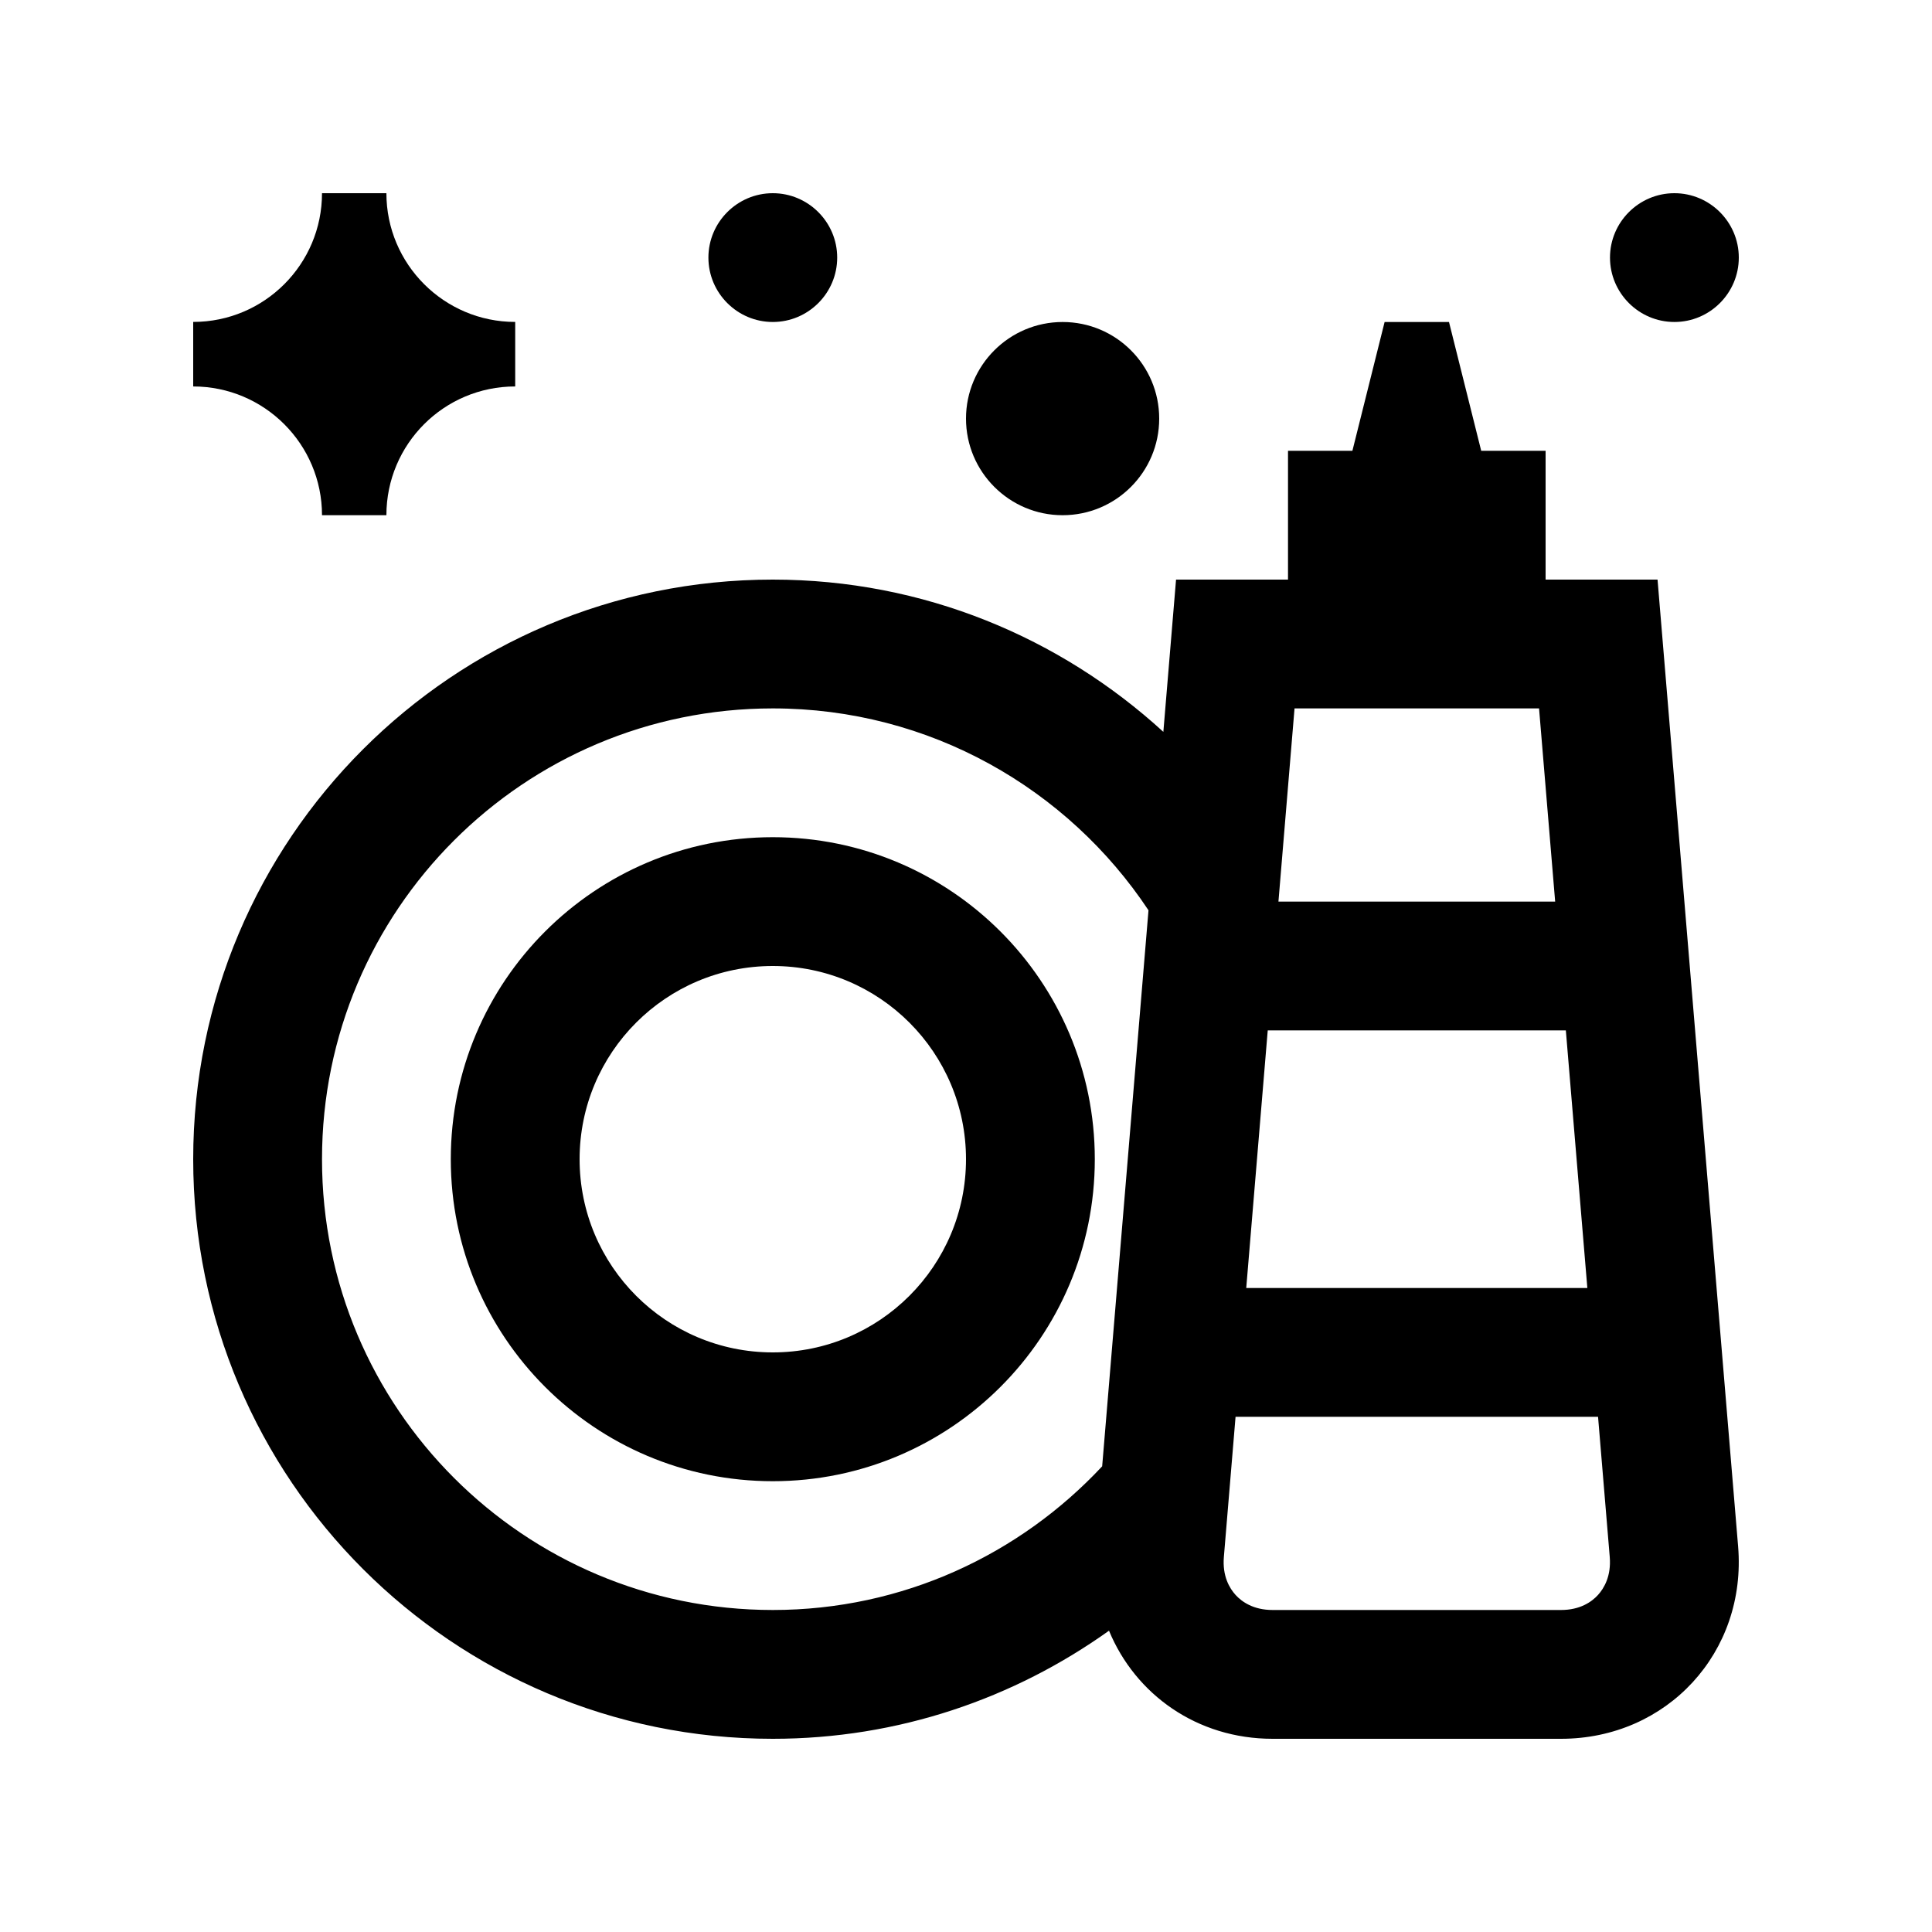
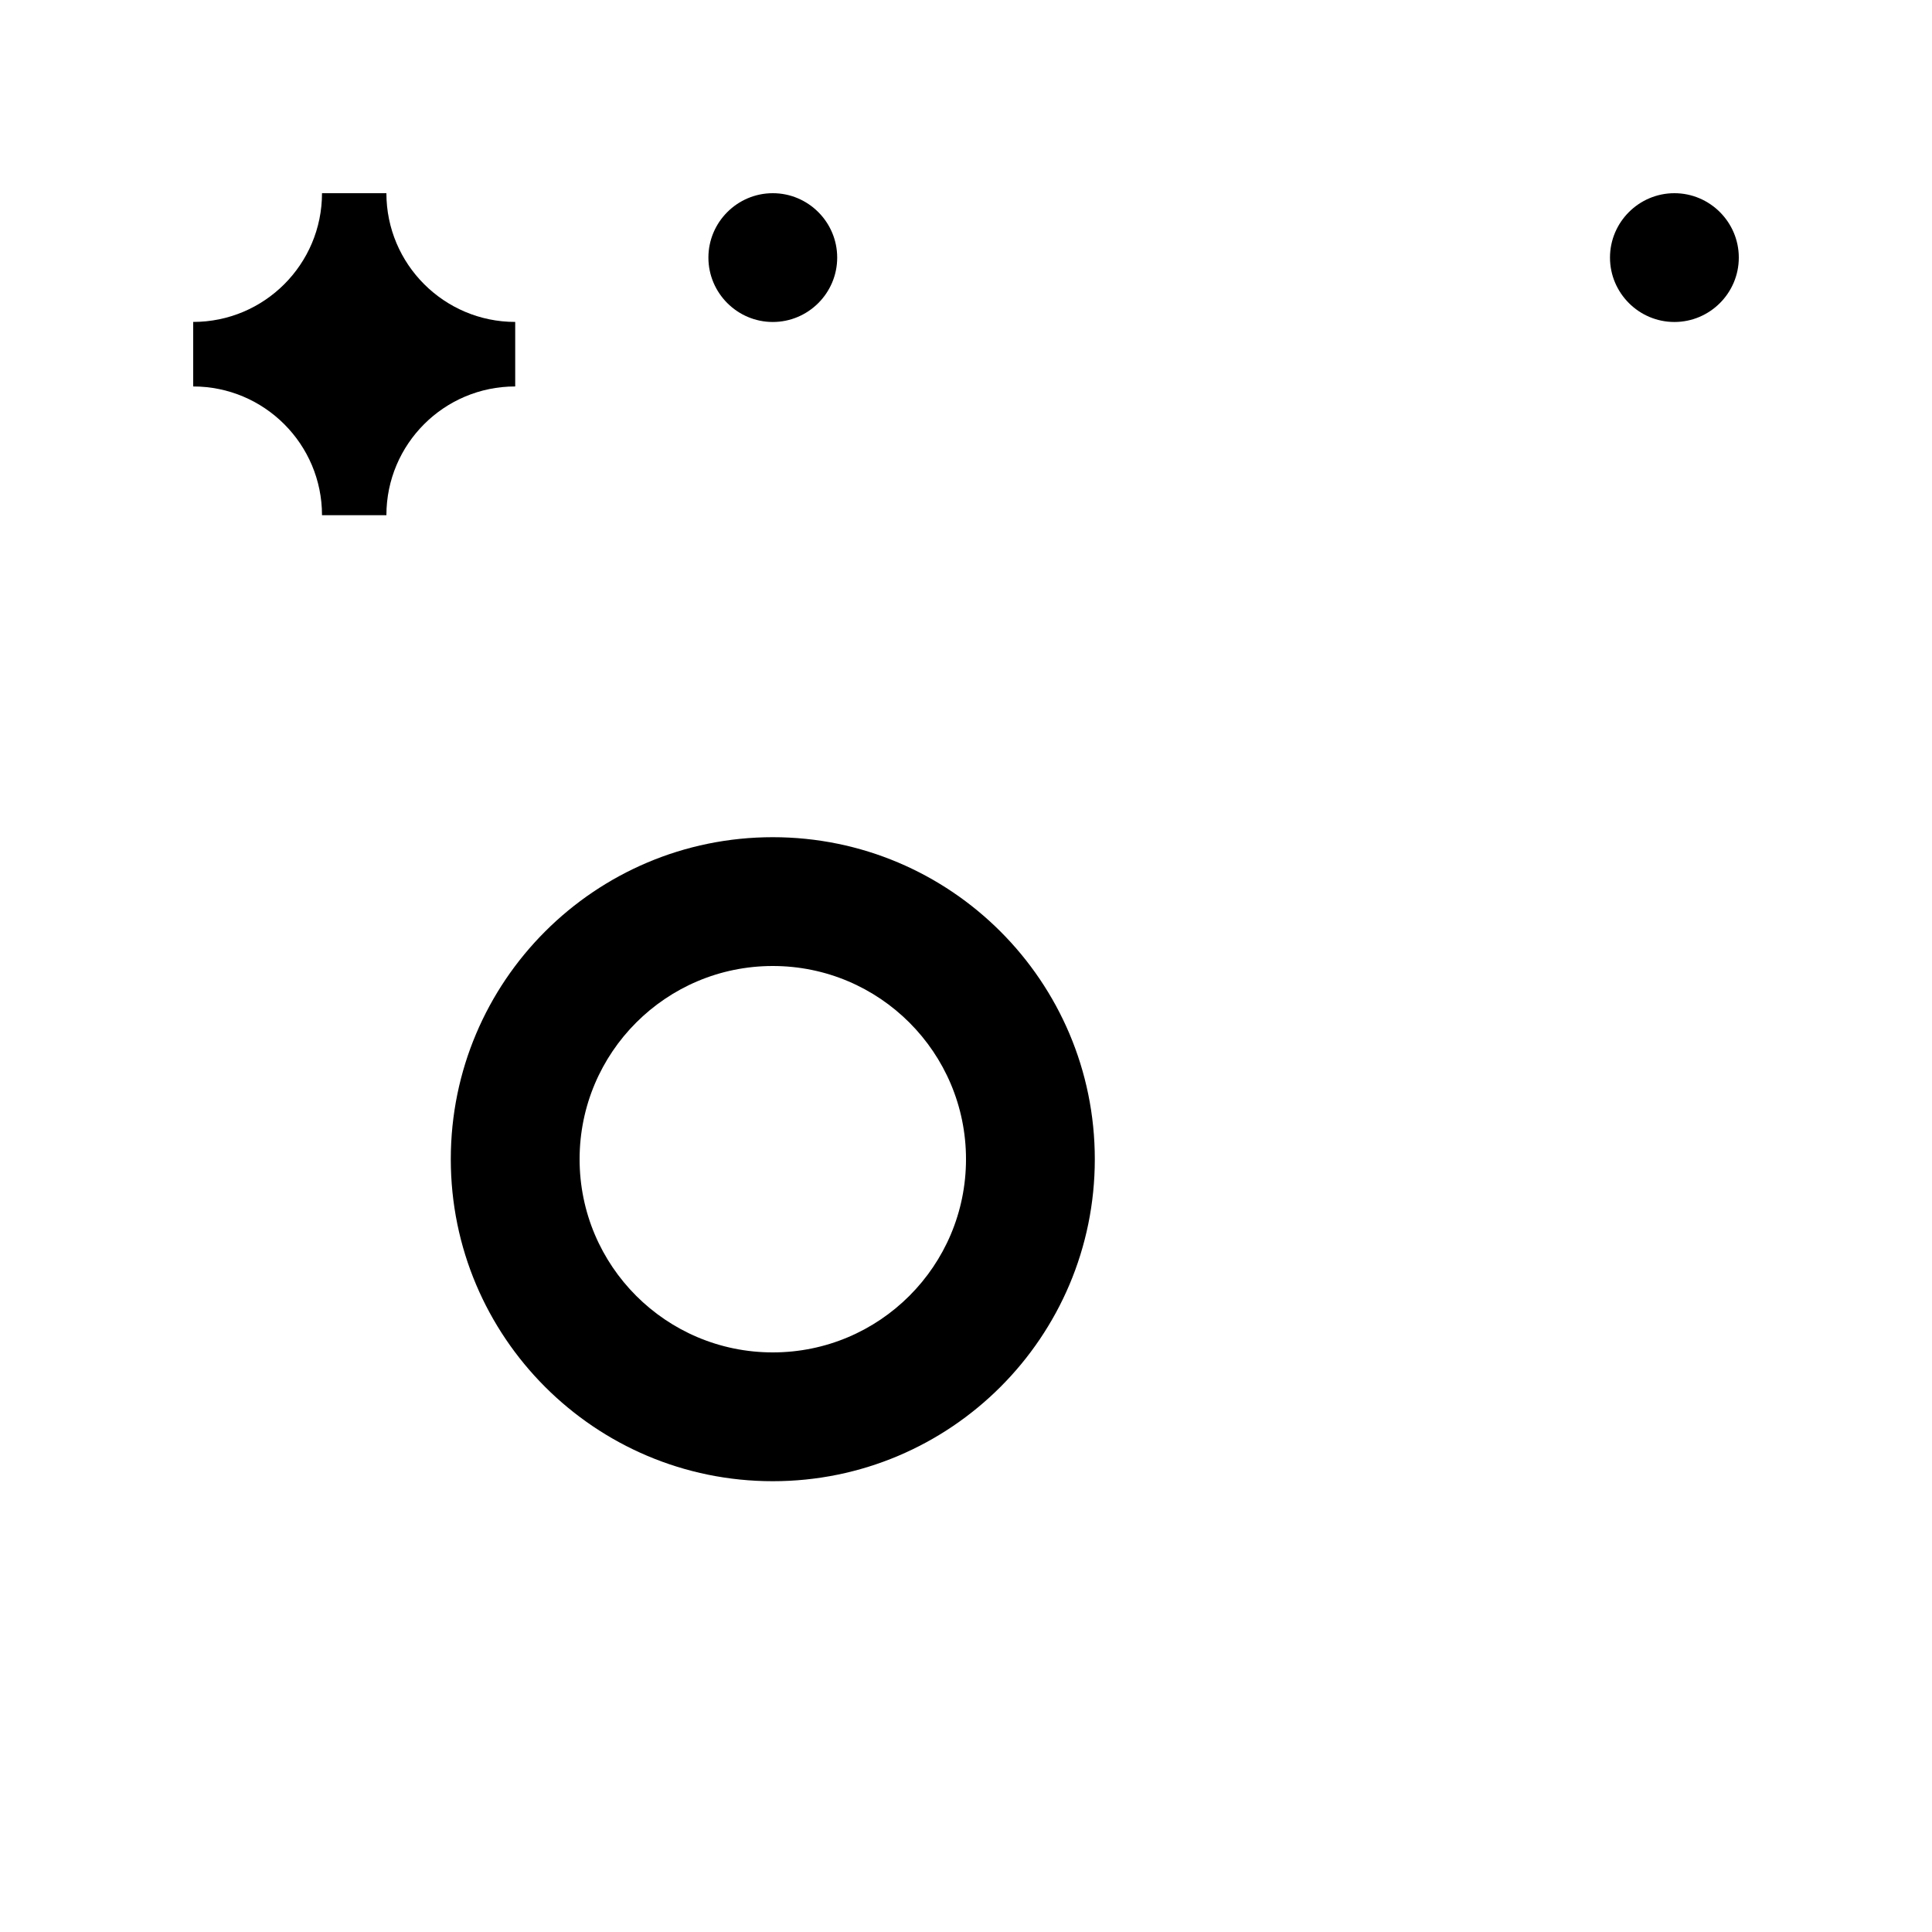
<svg xmlns="http://www.w3.org/2000/svg" id="Layer_1" x="0px" y="0px" width="100px" height="100px" viewBox="0 0 100 100" xml:space="preserve">
  <path d="M40,43.333c-9.206,0-16.667,7.461-16.667,16.667c0,9.206,7.461,16.667,16.667,16.667c9.202,0,16.667-7.461,16.667-16.667 C56.667,50.795,49.202,43.333,40,43.333z M40,70c-5.524,0-10-4.476-10-10c0-5.523,4.476-10,10-10c5.521,0,10,4.477,10,10 C50,65.524,45.521,70,40,70z" />
-   <path d="M85.794,30H80v-6.667h-3.333L75,16.667h-3.333L70,23.333h-3.333V30h-5.795l-0.657,7.881C54.88,33.001,47.8,30,40,30 c-16.569,0-30,13.431-30,30c0,16.566,13.431,30,30,30c6.494,0,12.49-2.087,17.402-5.596C58.763,87.698,61.95,90,65.872,90h14.922 c5.502,0,9.626-4.485,9.17-9.964L85.794,30z M57.048,75.896C52.786,80.459,46.735,83.333,40,83.333 c-12.888,0-23.333-10.448-23.333-23.333c0-12.887,10.445-23.333,23.333-23.333c8.118,0,15.267,4.153,19.446,10.449L57.048,75.896z  M67.005,36.667h12.656l0.834,10H66.172L67.005,36.667z M81.048,53.334l1.113,13.333H64.505l1.113-13.333H81.048z M82.708,82.559 c-0.325,0.354-0.921,0.774-1.914,0.774H65.872c-0.992,0-1.588-0.42-1.914-0.774c-0.322-0.354-0.693-0.983-0.611-1.97l0.605-7.255 h18.763l0.605,7.255C83.401,81.575,83.03,82.204,82.708,82.559z" />
  <path d="M26.667,20.003c-3.686,0-6.667,2.988-6.667,6.664h-3.333c0-3.675-2.988-6.664-6.667-6.664v-3.34 c3.685,0,6.667-2.988,6.667-6.664H20c0,3.675,2.988,6.664,6.667,6.664V20.003z" />
-   <path d="M60,21.667c0,2.76-2.236,5-5,5c-2.754,0-5-2.24-5-5c0-2.761,2.246-5,5-5C57.764,16.667,60,18.906,60,21.667z" />
  <path d="M90,13.333c0,1.836-1.497,3.333-3.333,3.333s-3.334-1.498-3.334-3.333S84.831,10,86.667,10S90,11.498,90,13.333z" />
  <path d="M43.333,13.333c0,1.836-1.497,3.333-3.333,3.333s-3.333-1.498-3.333-3.333S38.164,10,40,10S43.333,11.498,43.333,13.333z" />
</svg>